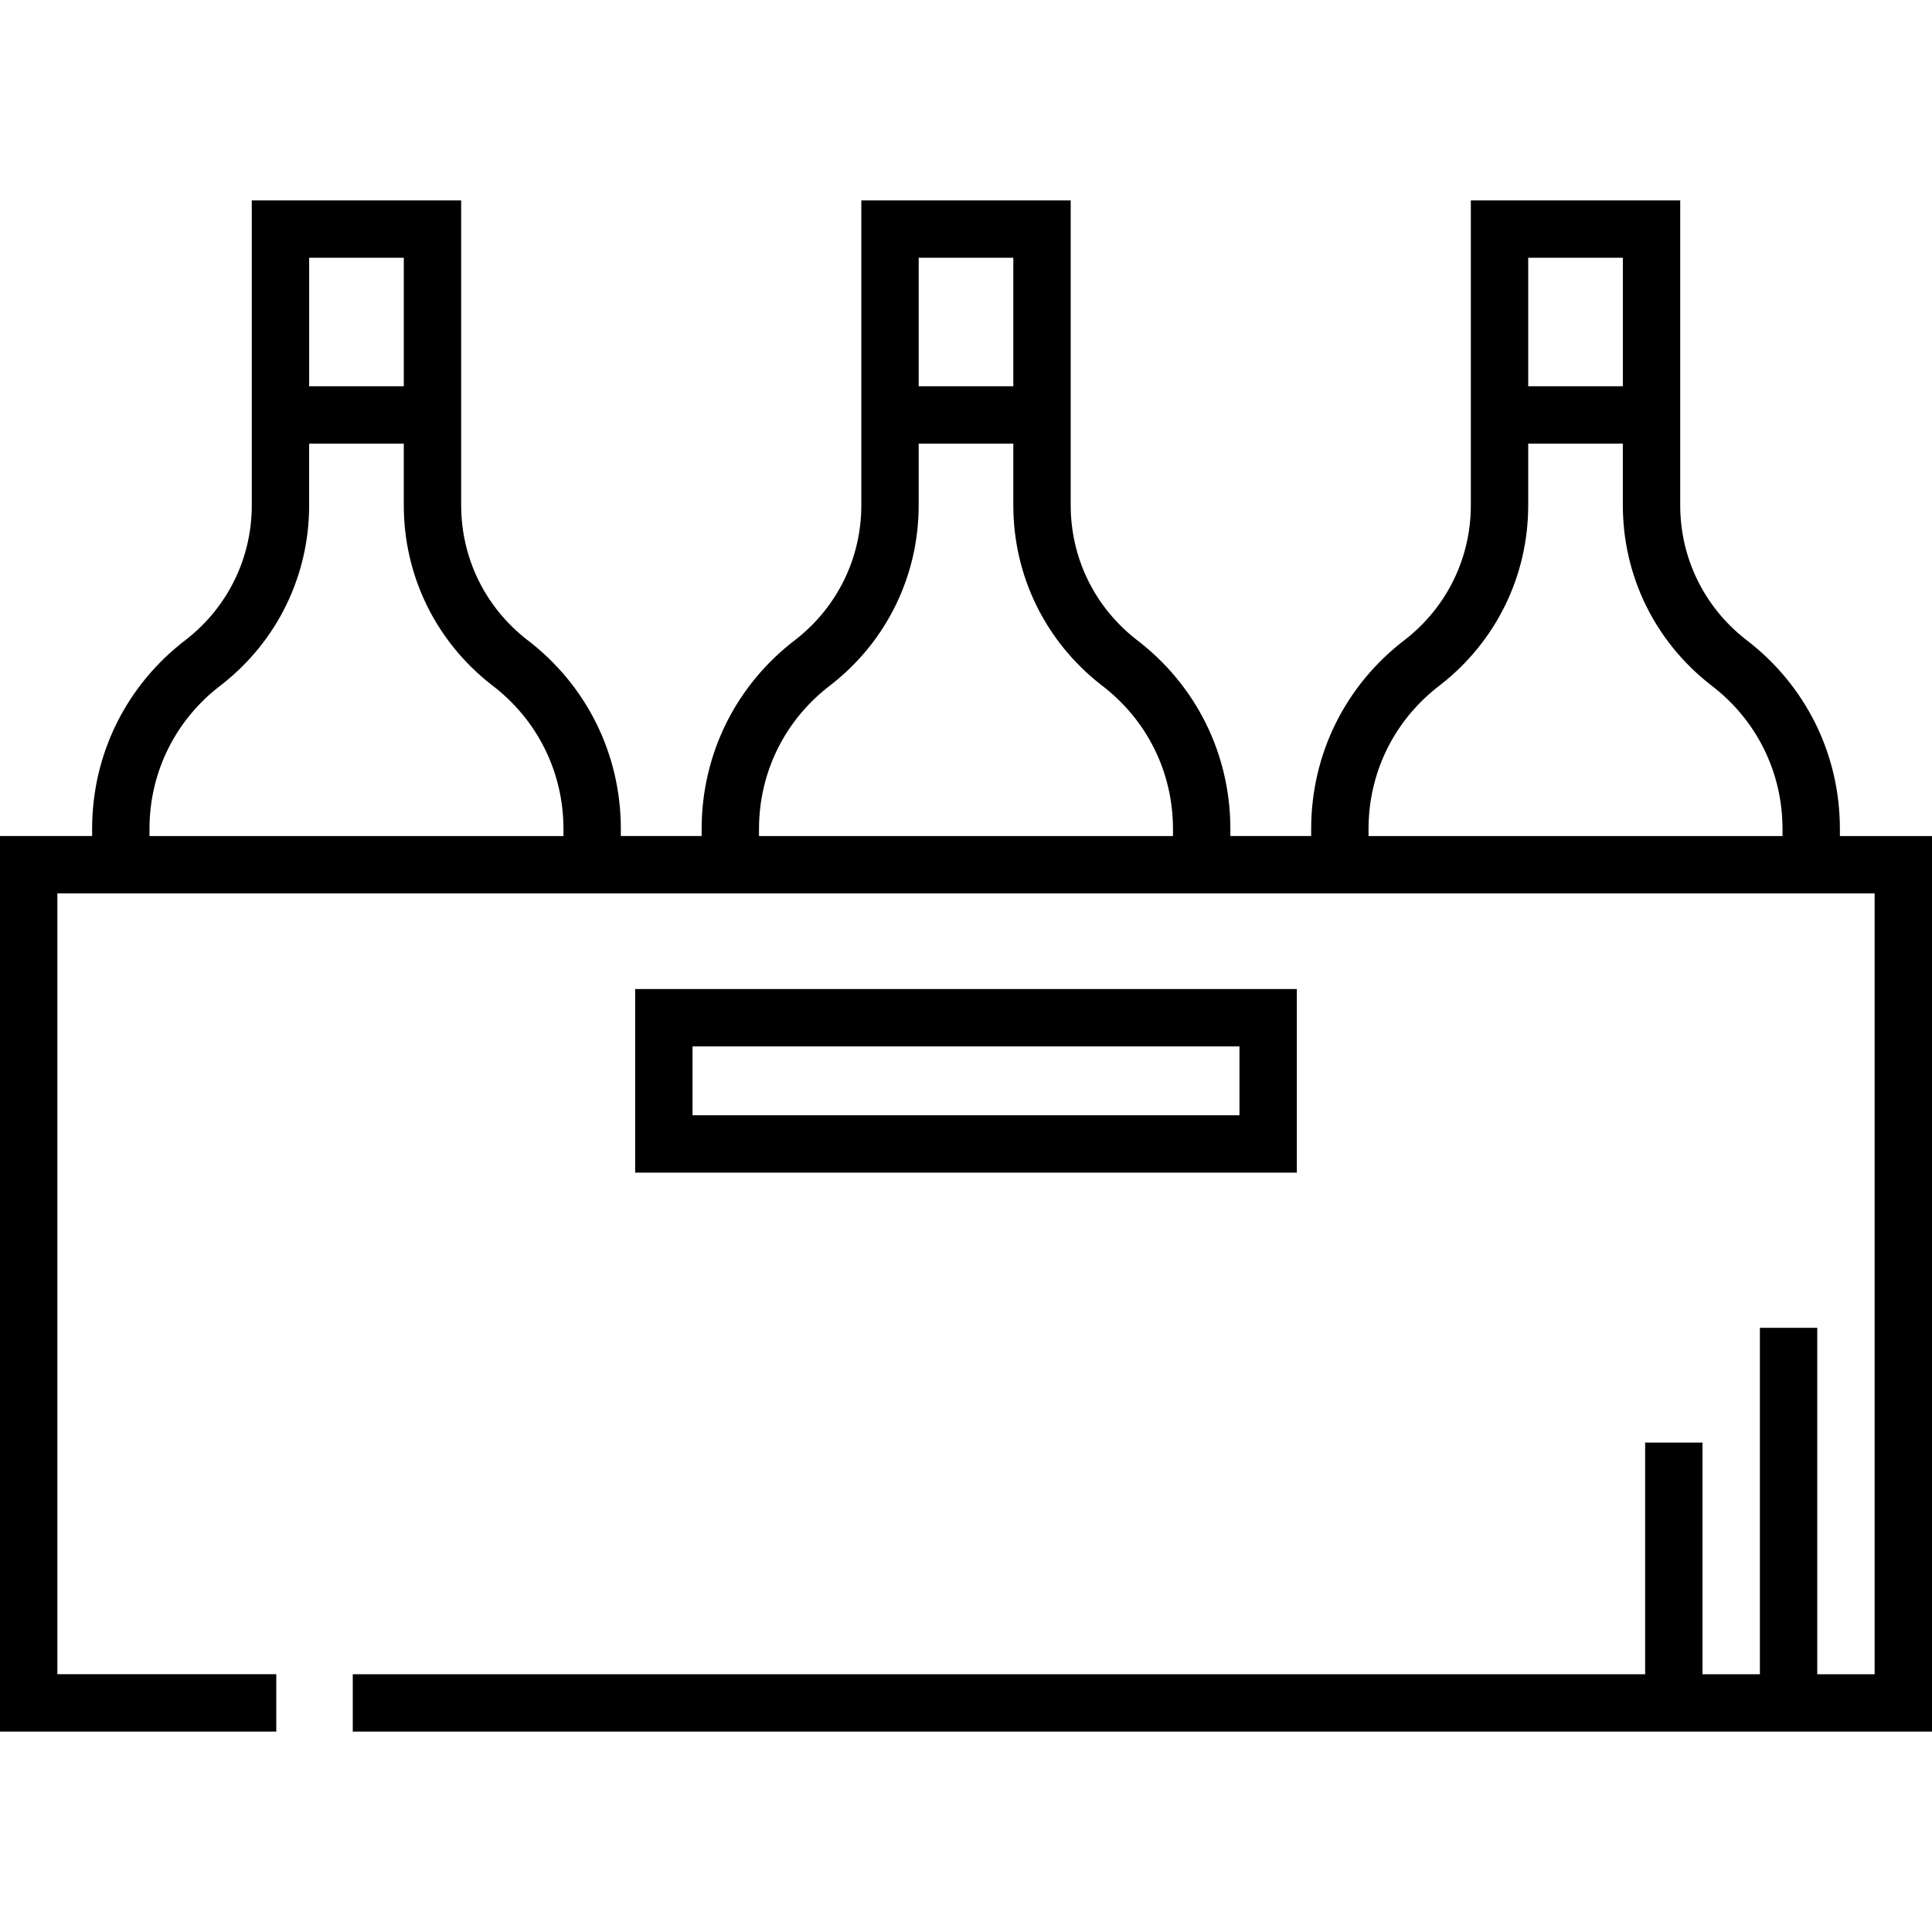
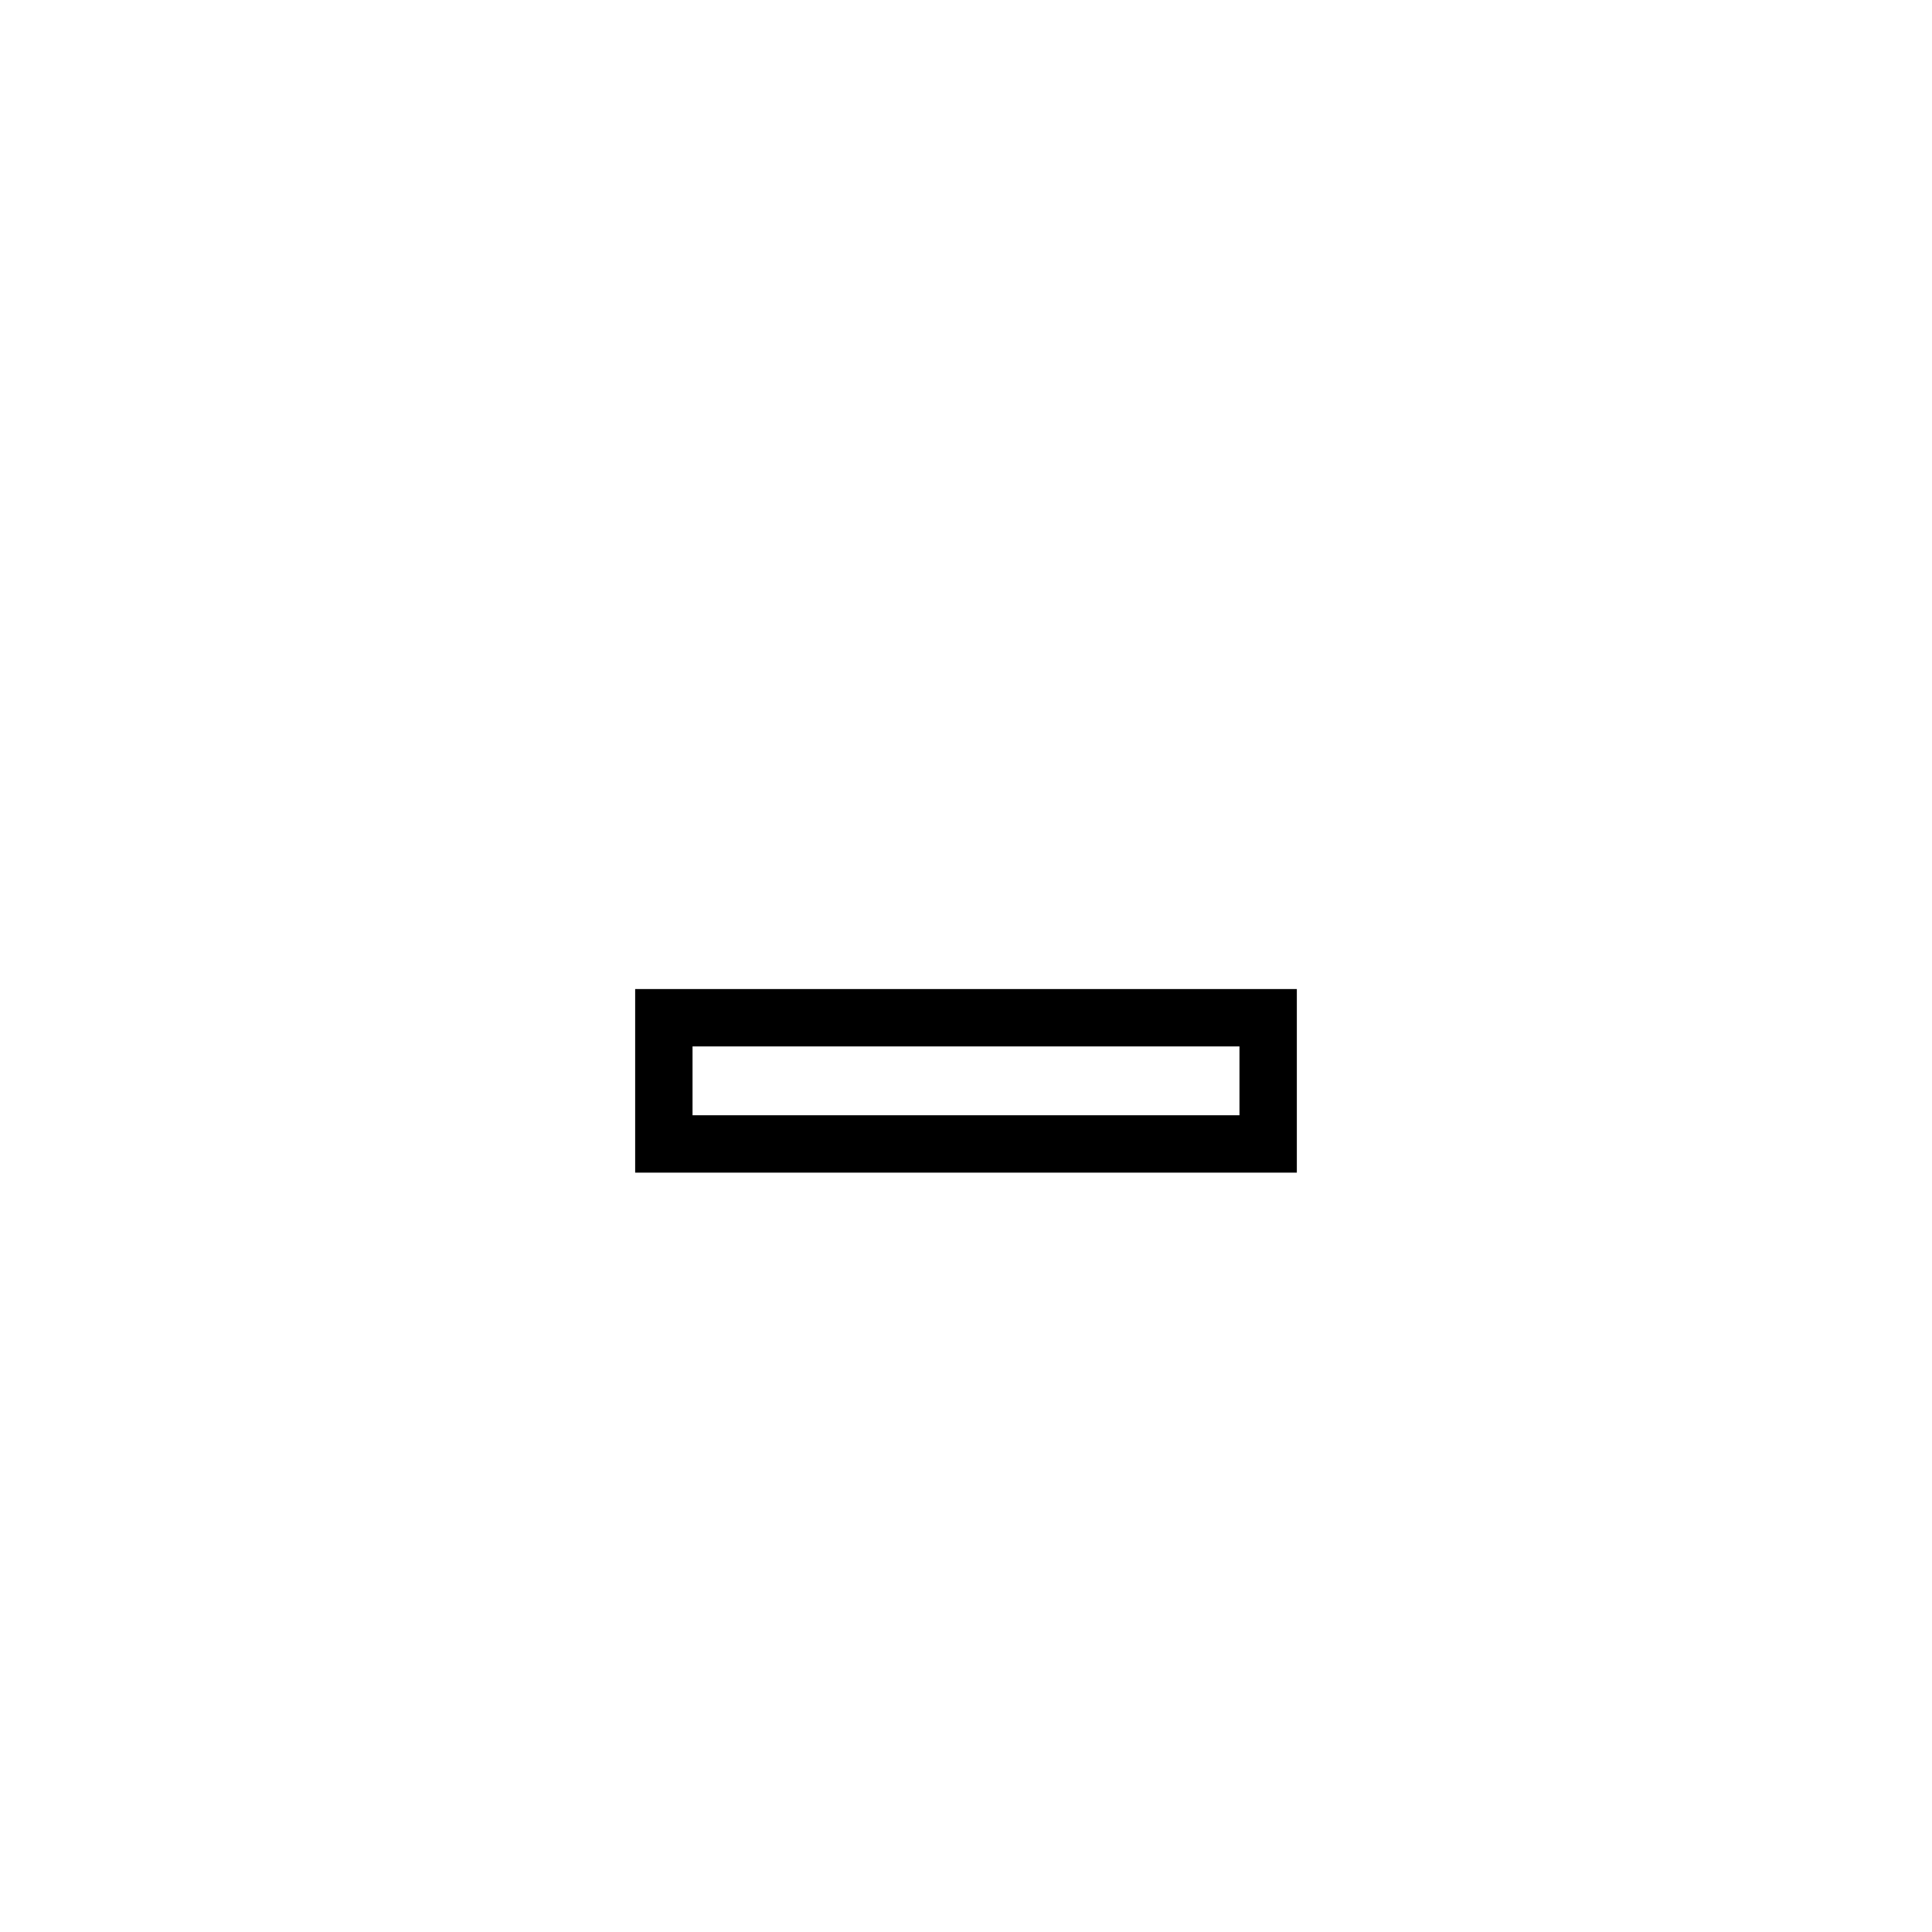
<svg xmlns="http://www.w3.org/2000/svg" version="1.1" id="Layer_1" x="0px" y="0px" viewBox="0 0 512 512" style="enable-background:new 0 0 512 512;" xml:space="preserve">
  <g>
    <g>
-       <path d="M487.59,221.56v-1.866c0.001-19.907-9.113-38.227-25.008-50.272c-11.001-8.636-17.307-21.582-17.307-35.531v-16.325V53.11    h-55.487v64.454v16.325c0,13.949-6.307,26.896-17.307,35.531c-15.895,12.046-25.009,30.365-25.008,50.272v1.866h-21.413v-1.866    c0.001-19.907-9.113-38.227-25.008-50.272c-11-8.636-17.306-21.581-17.306-35.531v-16.325V53.11h-55.488v64.454v16.325    c0,13.949-6.307,26.896-17.307,35.531c-15.895,12.046-25.009,30.365-25.008,50.272v1.866h-21.413v-1.866    c0.001-19.907-9.113-38.227-25.008-50.272c-11-8.636-17.307-21.582-17.307-35.531v-16.325l0.001-64.454H66.726v64.454v16.325    c0,13.949-6.307,26.896-17.307,35.531c-15.895,12.046-25.009,30.365-25.008,50.272v1.866H0v237.33h73.214v-15.204h-58.01V236.764    h9.206h140.117h21.413h140.117h21.413H487.59h9.206v206.922h-15.205v-91.799h-15.204v91.799h-15.206v-61.389h-15.204v61.389    H93.487v15.204H512V221.56H487.59z M81.93,68.314h25.079l-0.001,34.047H81.93V68.314z M149.324,221.56H39.614v-1.866    c-0.001-15.123,6.935-29.04,19.029-38.186l0.101-0.078c14.735-11.537,23.185-28.864,23.185-47.539v-16.325h25.078v16.325    c0,18.675,8.45,36.003,23.185,47.539l0.101,0.078c12.094,9.146,19.03,23.063,19.029,38.186V221.56z M243.46,68.314h25.079v34.047    H243.46V68.314z M310.853,221.56H201.145v-1.867c-0.001-15.122,6.935-29.039,19.029-38.185l0.101-0.078    c14.735-11.537,23.184-28.864,23.184-47.539v-16.325h25.079v16.325c0,18.675,8.45,36.003,23.184,47.539l0.101,0.078    c12.094,9.146,19.03,23.063,19.029,38.186V221.56z M404.992,68.314h25.078v34.047h-25.078V68.314z M472.386,221.56H362.676v-1.866    c-0.001-15.123,6.935-29.04,19.029-38.186l0.101-0.078c14.735-11.537,23.185-28.864,23.185-47.539v-16.325h25.078v16.325    c0,18.675,8.45,36.003,23.185,47.539l0.101,0.078c12.094,9.146,19.03,23.063,19.029,38.186V221.56z" />
-     </g>
+       </g>
  </g>
  <g>
    <g>
      <path d="M168.324,262.107v48.653h175.352v-48.653H168.324z M328.471,295.556H183.528v-18.245h144.944V295.556z" />
    </g>
  </g>
  <g>
</g>
  <g>
</g>
  <g>
</g>
  <g>
</g>
  <g>
</g>
  <g>
</g>
  <g>
</g>
  <g>
</g>
  <g>
</g>
  <g>
</g>
  <g>
</g>
  <g>
</g>
  <g>
</g>
  <g>
</g>
  <g>
</g>
</svg>